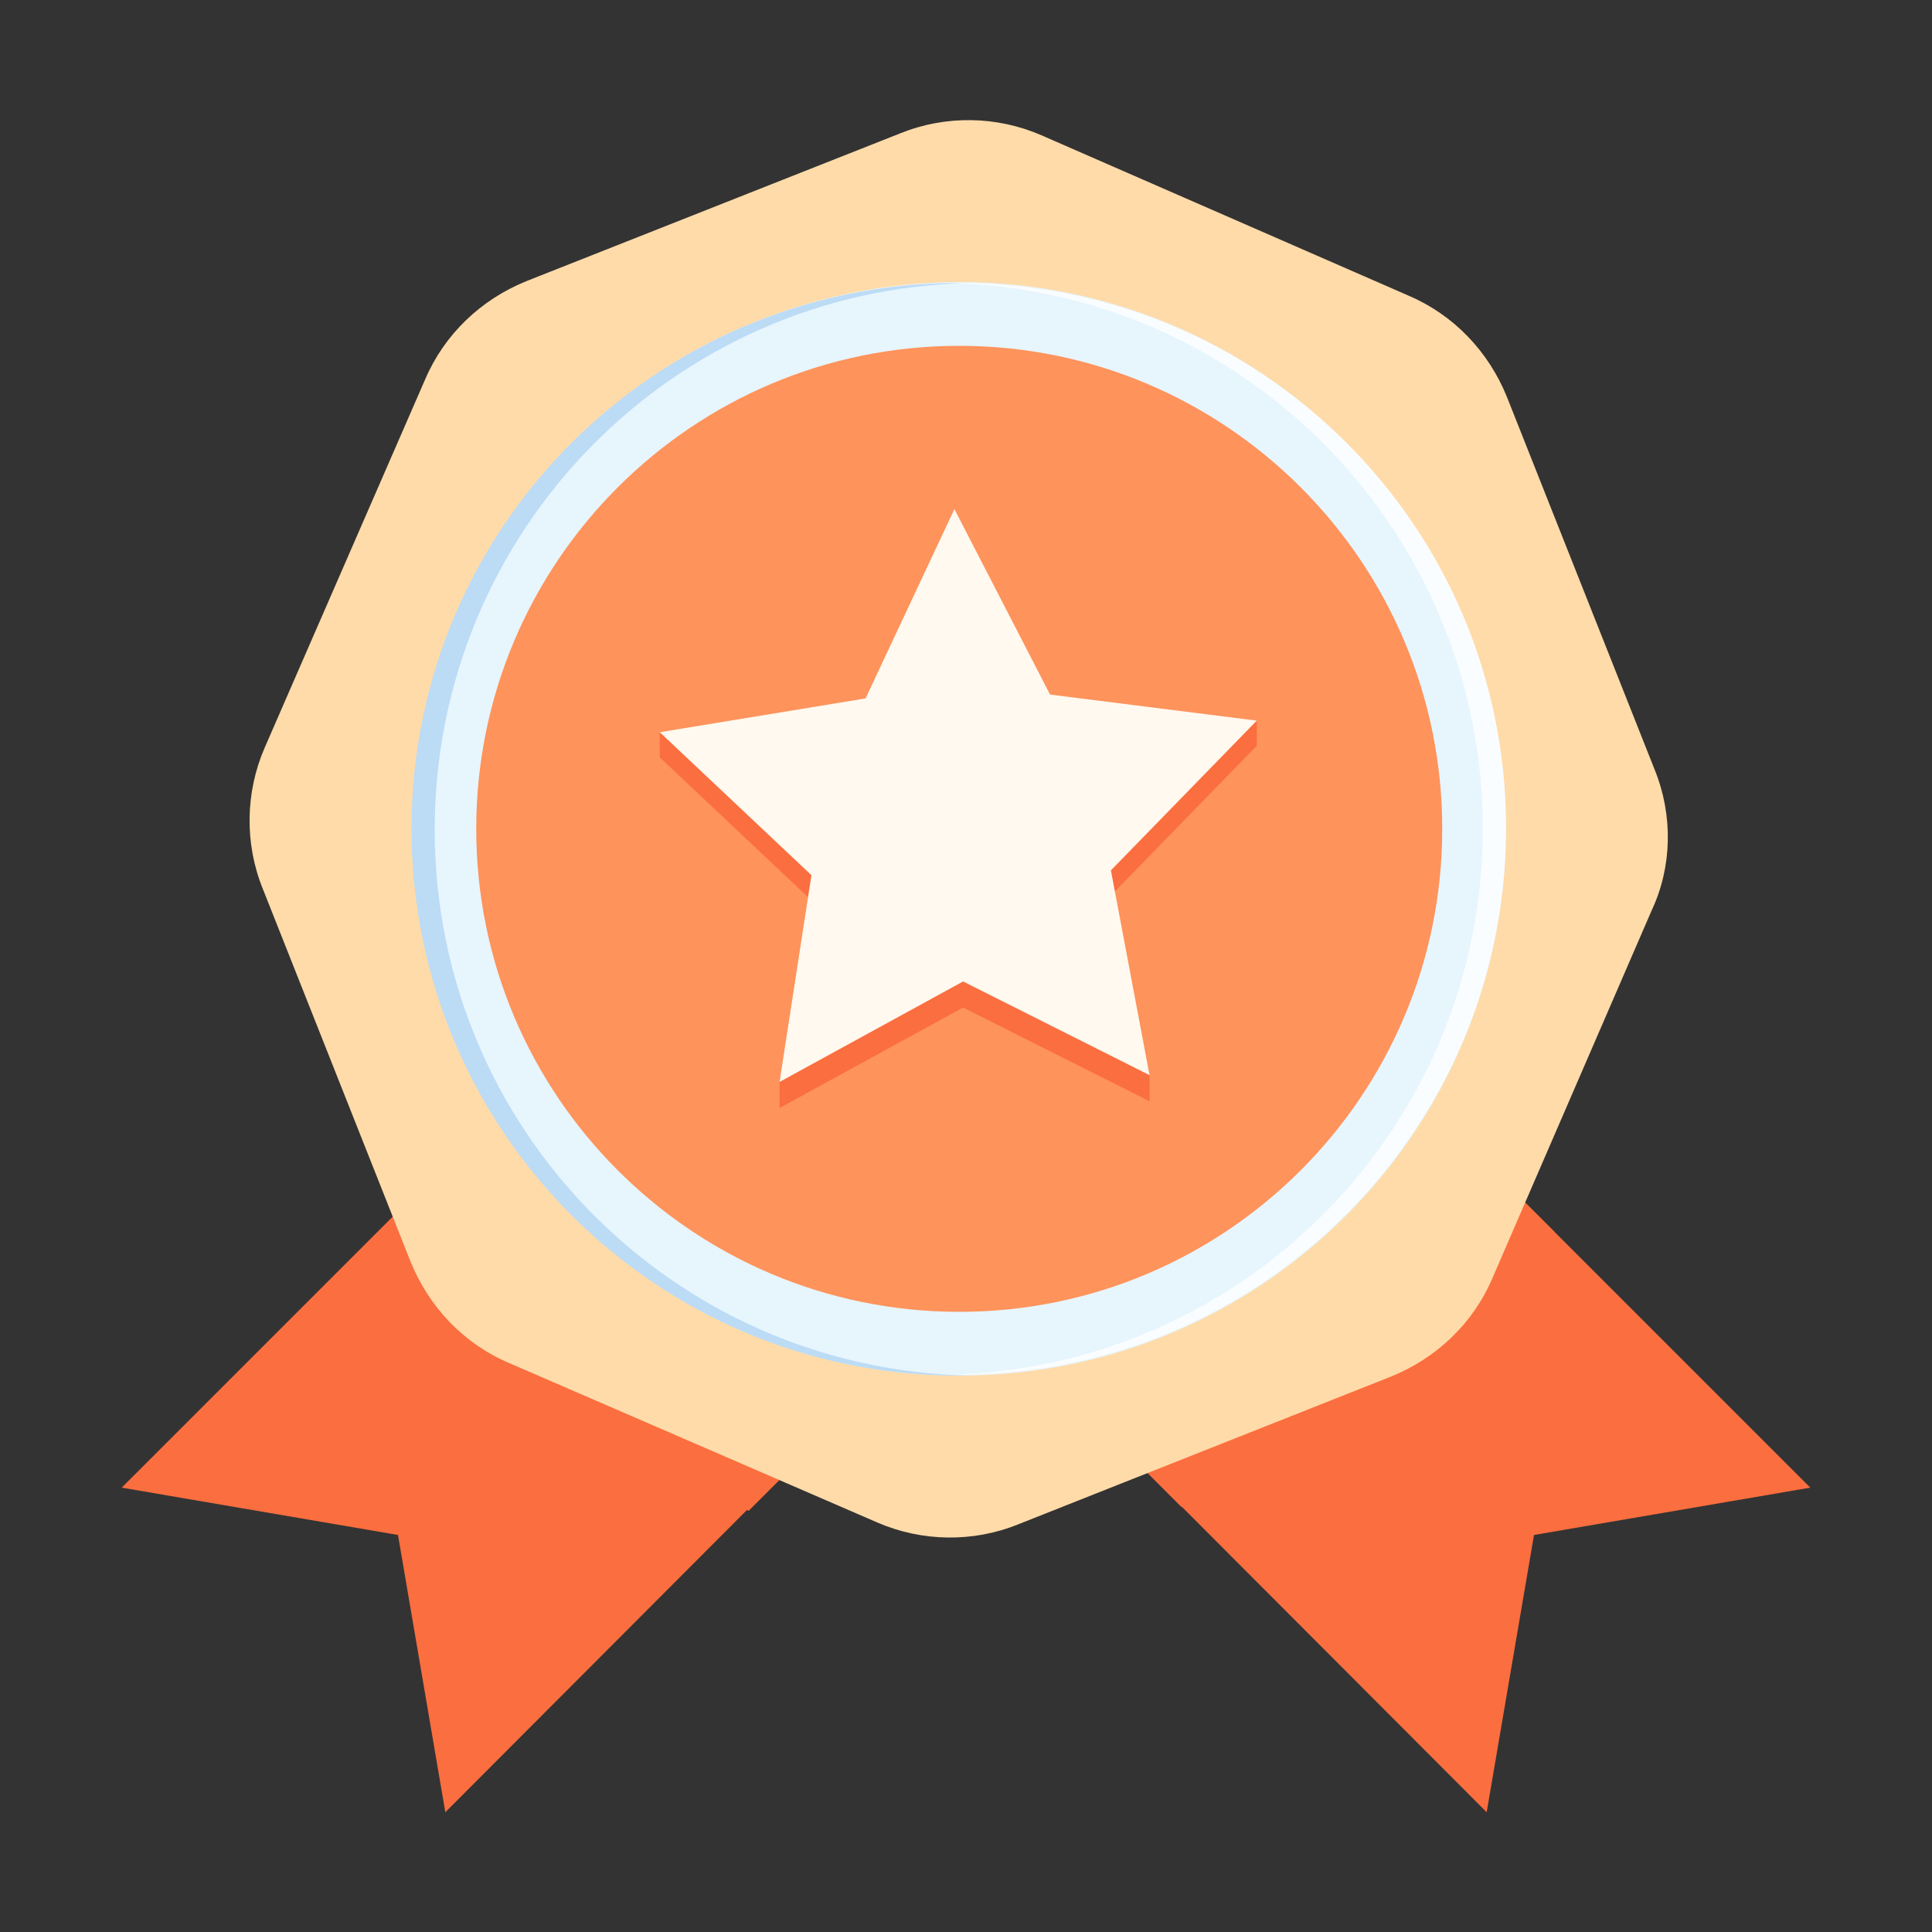
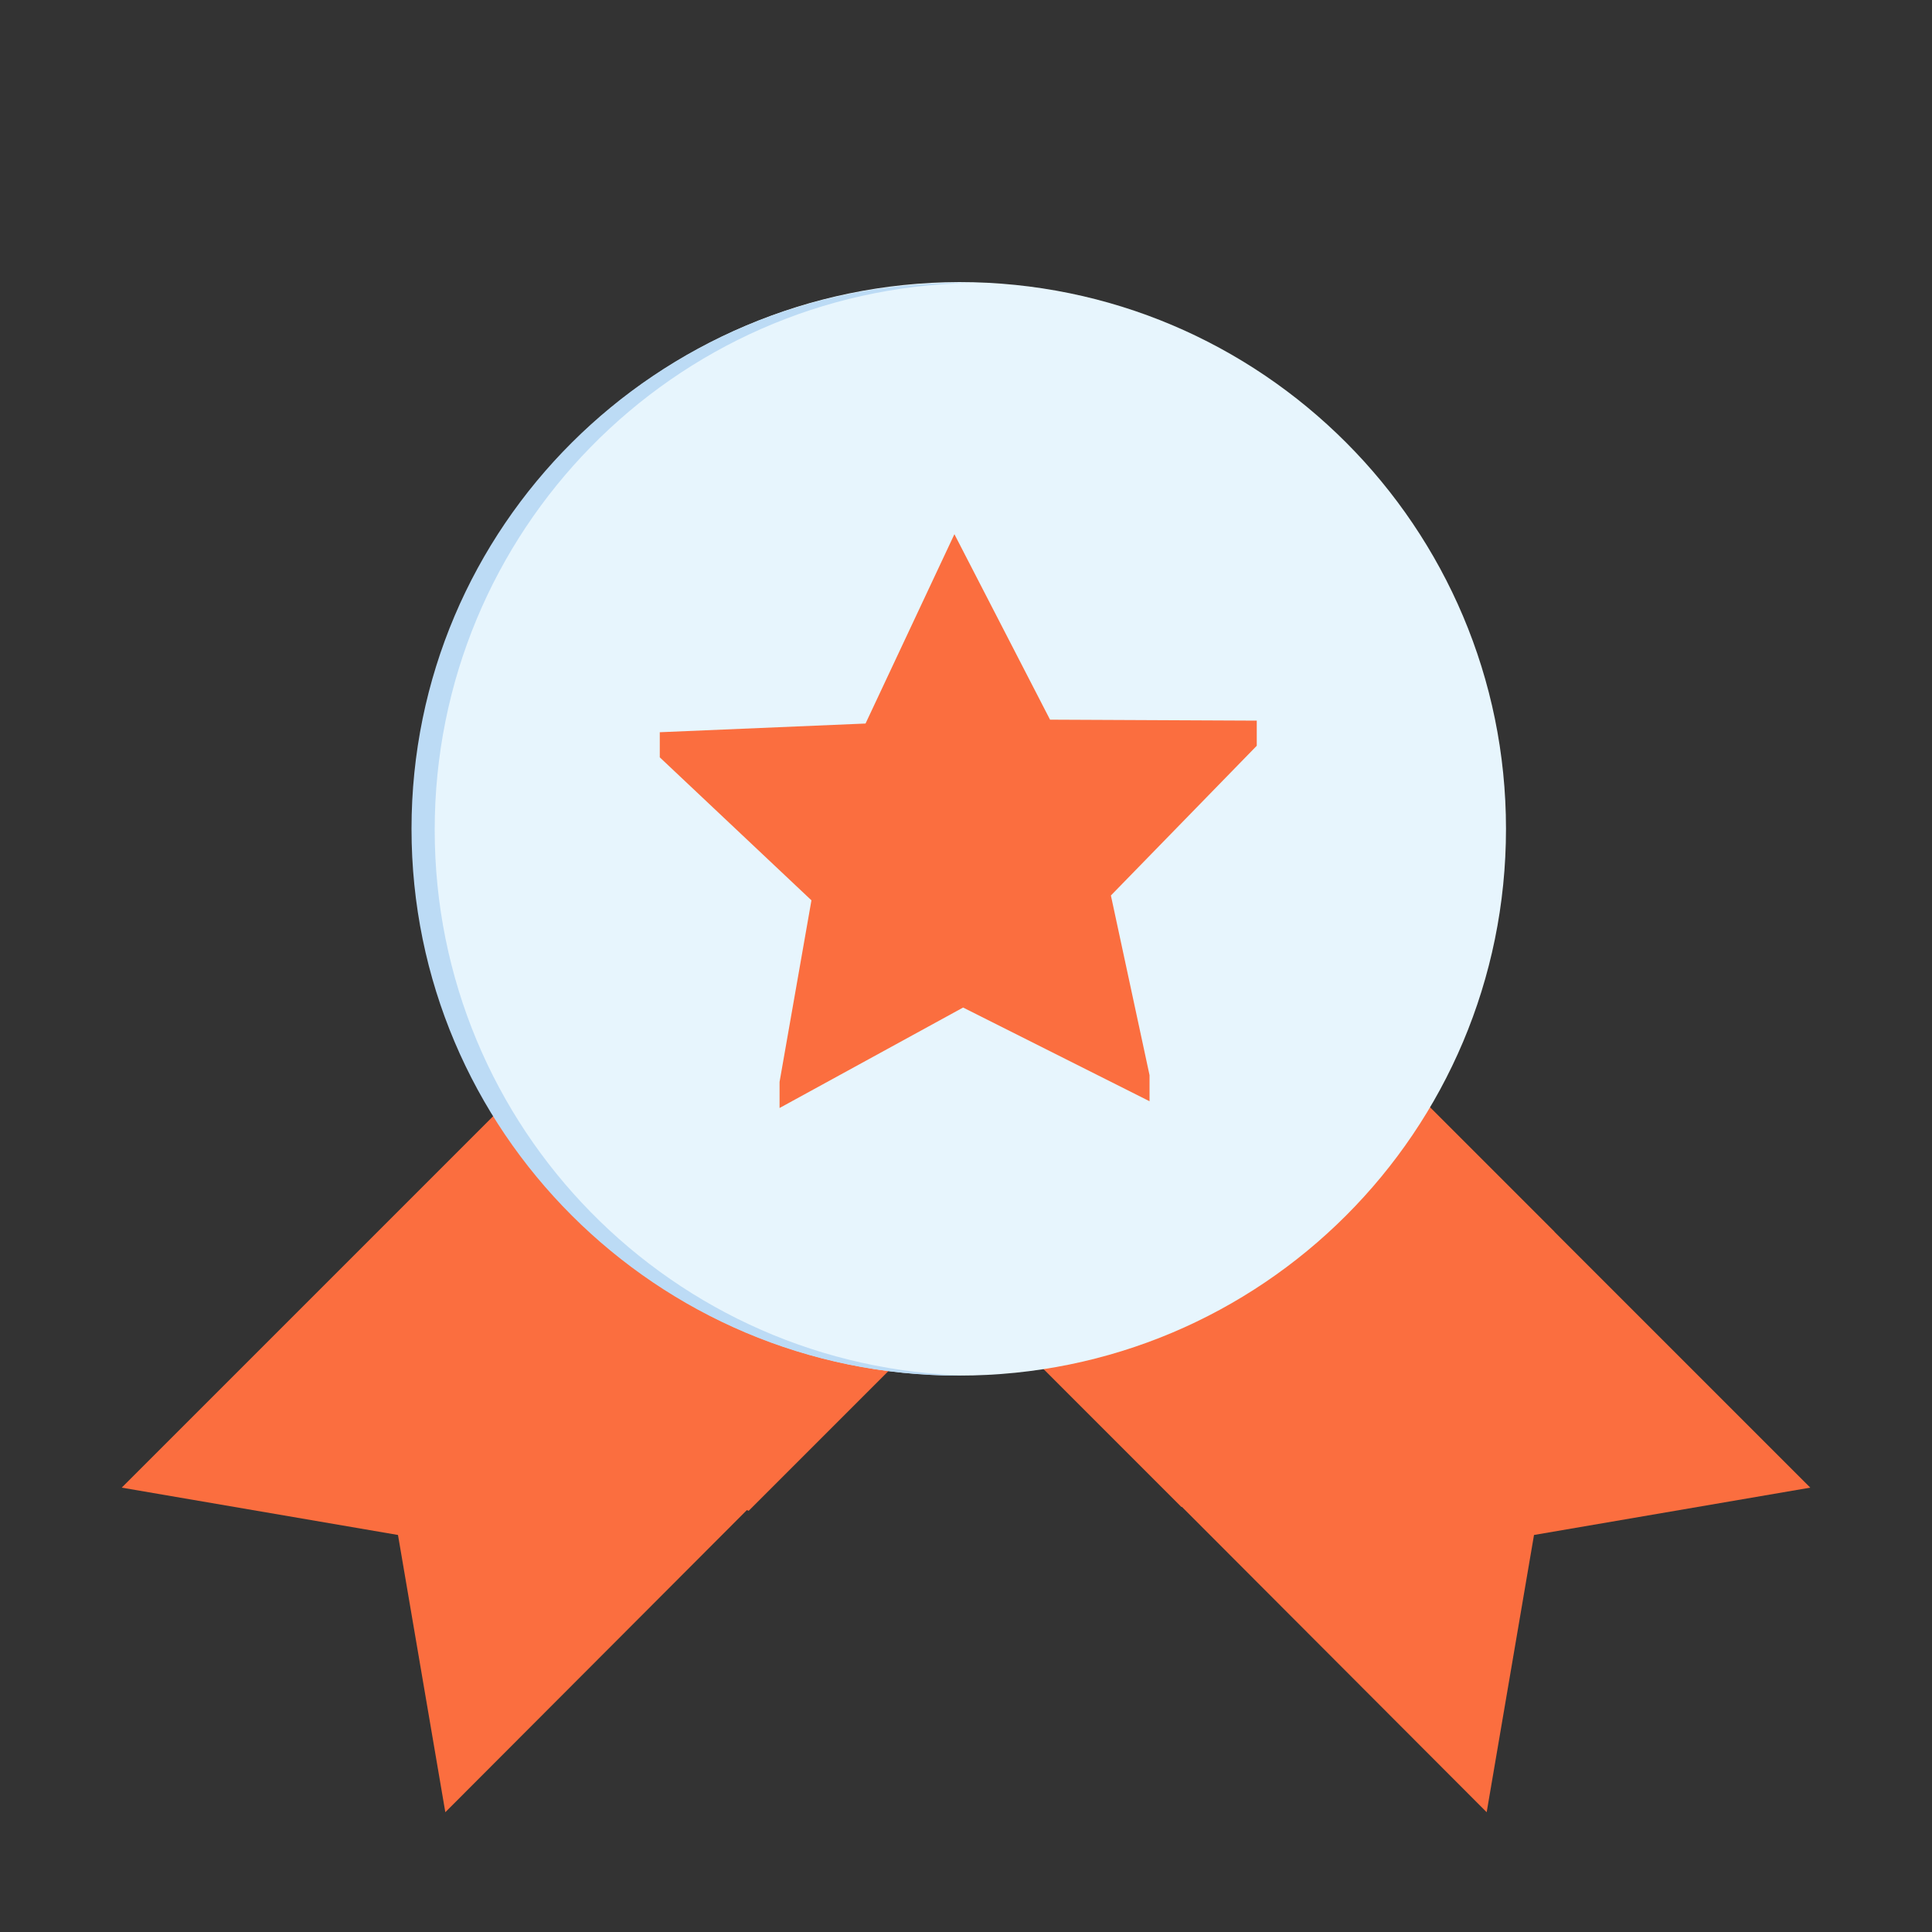
<svg xmlns="http://www.w3.org/2000/svg" t="1680163339293" class="icon" viewBox="0 0 1024 1024" version="1.1" p-id="5890" width="32" height="32">
  <rect x="0" y="0" width="1024" height="1024" fill="#333333" stroke="none" />
  <path d="M236.032 960.512l-25.088-146.944-146.432-25.088 265.216-265.216 171.52 171.52-265.216 265.728zM787.968 960.512l25.088-146.944 146.432-25.088-265.216-265.216-171.52 171.52 265.216 265.728z" fill="#FB6E3F" p-id="5891" />
  <path d="M324.096 529.92L198.656 655.36l13.824 34.304c9.728 24.064 28.16 43.52 52.224 53.76l132.096 57.344L496.128 701.44l-172.032-171.52z m374.272-2.56l125.44 125.44-13.824 34.304c-9.728 24.064-28.16 43.52-52.224 53.76L626.176 798.72l-99.328-99.328 171.52-172.032z" fill="#FB6E3F" p-id="5892" />
-   <path d="M877.056 408.064L798.72 210.432c-9.728-24.064-28.16-43.52-52.224-53.76l-194.56-84.992c-23.552-10.24-50.688-10.752-74.752-1.024L279.04 148.992C254.976 158.72 235.52 177.152 225.28 201.216L140.288 396.288c-10.24 23.552-10.752 50.688-1.024 74.752l78.336 197.632c9.728 24.064 28.16 43.52 52.224 53.76l195.072 84.48c23.552 10.24 50.688 10.752 74.752 1.024l197.632-78.336c24.064-9.728 43.52-28.16 53.76-52.224L875.52 482.304c10.752-23.04 11.264-50.176 1.536-74.24z" fill="#FFDBA9" p-id="5893" />
  <path d="M218.624 439.296c0 159.744 129.536 289.792 289.792 289.792s289.792-129.536 289.792-289.792c0-159.744-129.536-289.792-289.792-289.792-160.256 0.512-289.792 130.048-289.792 289.792z" fill="#E7F5FD" p-id="5894" />
  <path d="M507.904 150.016h6.144C356.864 153.088 230.4 281.6 230.4 439.808s126.464 286.208 283.648 289.28h-6.144c-159.744 0-289.792-129.536-289.792-289.792S348.16 150.016 507.904 150.016z" fill="#BCDBF5" p-id="5895" />
-   <path d="M508.416 150.016h-6.144c157.184 3.072 283.648 131.584 283.648 289.28s-126.464 286.208-283.648 289.28h6.144c159.744 0 289.792-129.536 289.792-289.792s-130.048-288.768-289.792-288.768z" fill="#FAFDFF" p-id="5896" />
-   <path d="M252.416 439.296c0 141.312 114.688 256 256 256s256-114.688 256-256-114.688-256-256-256-256 114.688-256 256z" fill="#FE935B" p-id="5897" />
  <path d="M609.28 583.68l-98.816-49.664-97.28 53.248V573.44L430.08 477.184 349.696 401.408v-13.312l109.056-4.608 47.104-100.352 50.688 98.304 109.568 0.512v13.312L588.8 474.624l20.48 95.232v13.824z" fill="#FB6E3F" p-id="5898" />
-   <path d="M609.28 569.856l-98.816-49.664-97.28 53.248L430.08 463.872 349.696 388.096l109.056-17.92 47.104-100.352 50.688 98.304 109.568 13.824L588.8 461.312l20.48 108.544z" fill="#FFF9F0" p-id="5899" />
</svg>